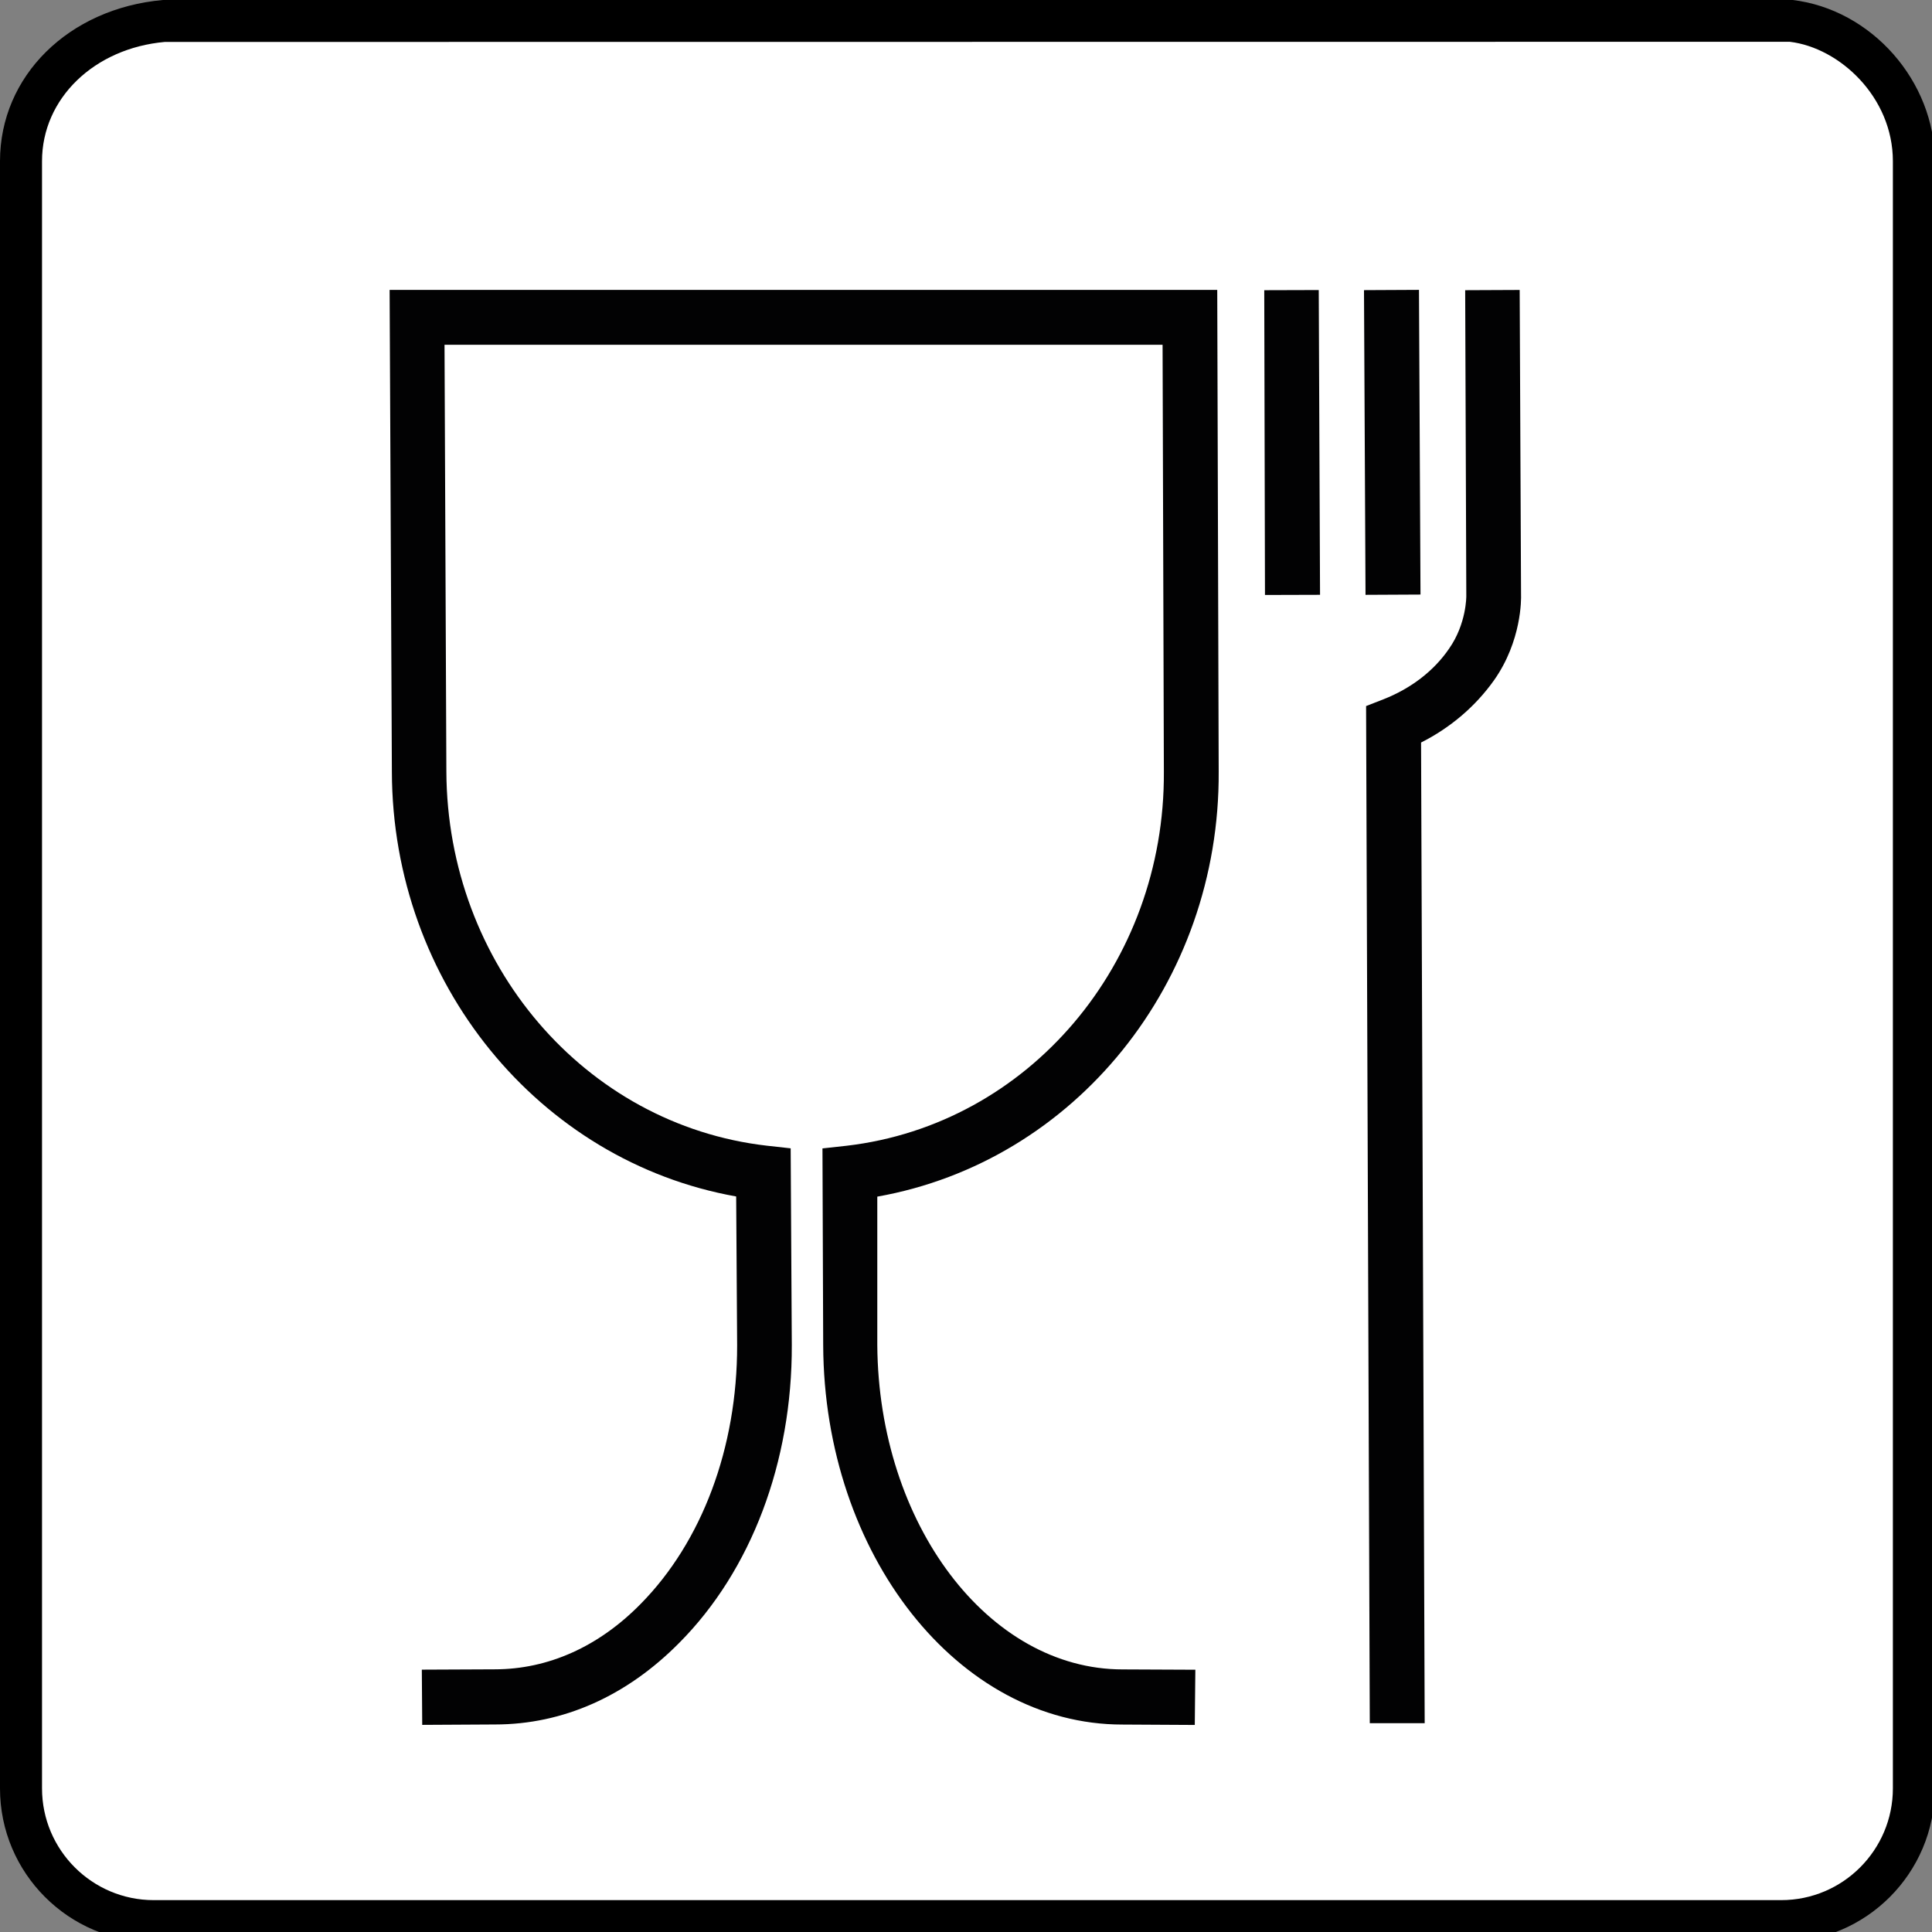
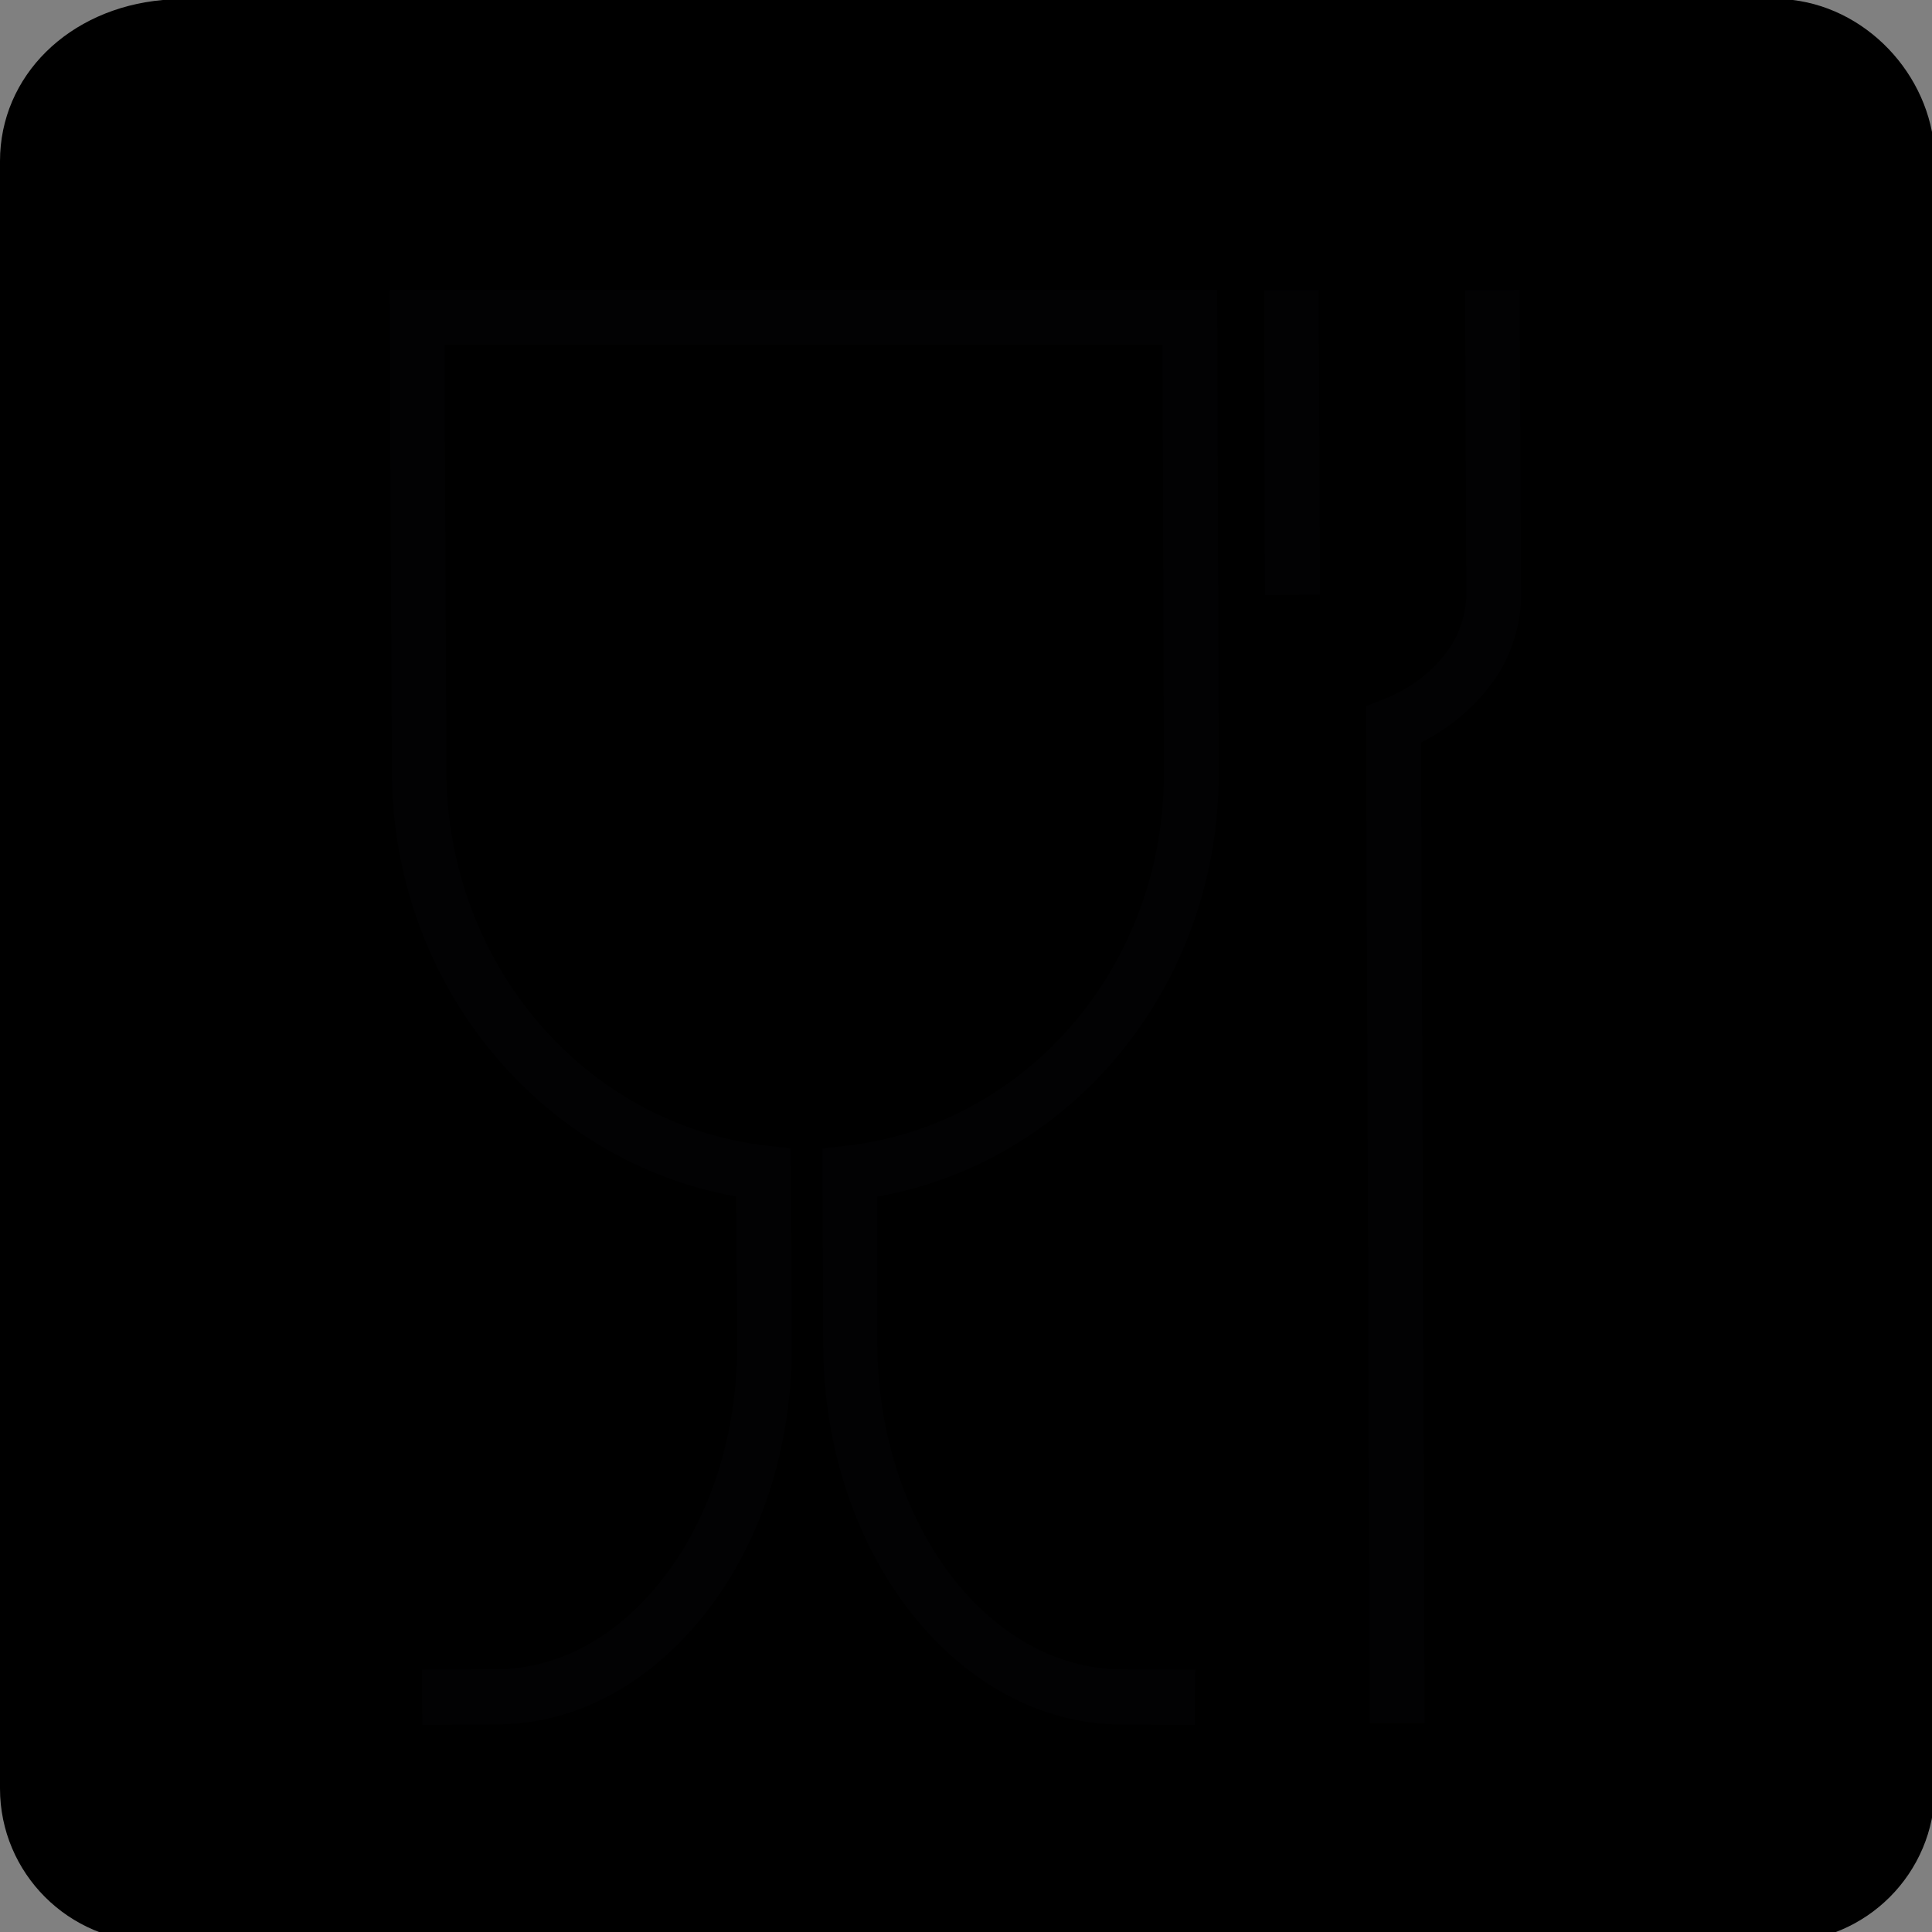
<svg xmlns="http://www.w3.org/2000/svg" version="1.1" id="Layer_1" x="0px" y="0px" width="24px" height="24px" viewBox="0 0 24 24" enable-background="new 0 0 24 24" xml:space="preserve">
  <rect x="0" y="0" width="24" height="24" fill="#808080" stroke="none" />
  <path d="M22.127,24.125H1.909C0.856,24.125,0,23.27,0,22.217V2.002C0,0.945,0.852,0.104,2.024,0l20.24-0.001  c0.99,0.117,1.771,1.015,1.771,2.003v20.214C24.035,23.27,23.18,24.125,22.127,24.125z" />
-   <path fill="#FFFFFF" d="M22.233,0.519L2.047,0.521C1.172,0.599,0.522,1.222,0.522,2.002v20.214c0,0.765,0.622,1.388,1.387,1.388  h20.218c0.766,0,1.387-0.623,1.387-1.388V2.002C23.514,1.207,22.853,0.593,22.233,0.519z" />
  <polygon fill="#020203" points="15.714,7.391 15.705,3.605 16.382,3.603 16.398,7.389 " />
  <path fill="#020203" d="M14.842,21.428l-0.9-0.005c-2.039,0-3.705-2.112-3.716-4.711l-0.009-2.446l0.3-0.033  c2.259-0.264,3.955-2.26,3.941-4.646l-0.016-5.304h-8.92l0.023,5.301c0.01,2.389,1.718,4.387,3.979,4.648l0.298,0.033l0.014,2.444  c0.005,1.454-0.504,2.8-1.397,3.698c-0.656,0.664-1.446,1.015-2.289,1.015l-0.905,0.005l-0.005-0.686l0.905-0.004  c0.663,0,1.291-0.28,1.814-0.813c0.76-0.77,1.2-1.939,1.198-3.214l-0.012-1.847c-2.449-0.436-4.272-2.653-4.277-5.279L4.84,3.601  h10.281l0.018,5.982c0.016,2.626-1.789,4.847-4.241,5.282v1.845c0.016,2.222,1.38,4.028,3.047,4.028l0.904,0.004L14.842,21.428z" />
-   <rect x="15.408" y="5.156" transform="matrix(-0.005 -1 1 -0.005 11.884 22.823)" fill="#020203" width="3.785" height="0.683" />
  <path fill="#020203" d="M17.016,21.408L16.97,8.771l0.218-0.085c0.338-0.133,0.623-0.35,0.813-0.628  c0.218-0.311,0.214-0.654,0.214-0.654l-0.014-3.799l0.677-0.003l0.017,3.786c0.002,0.049,0.01,0.573-0.336,1.063  c-0.229,0.322-0.539,0.588-0.906,0.773l0.045,12.182h-0.682V21.408z" />
</svg>